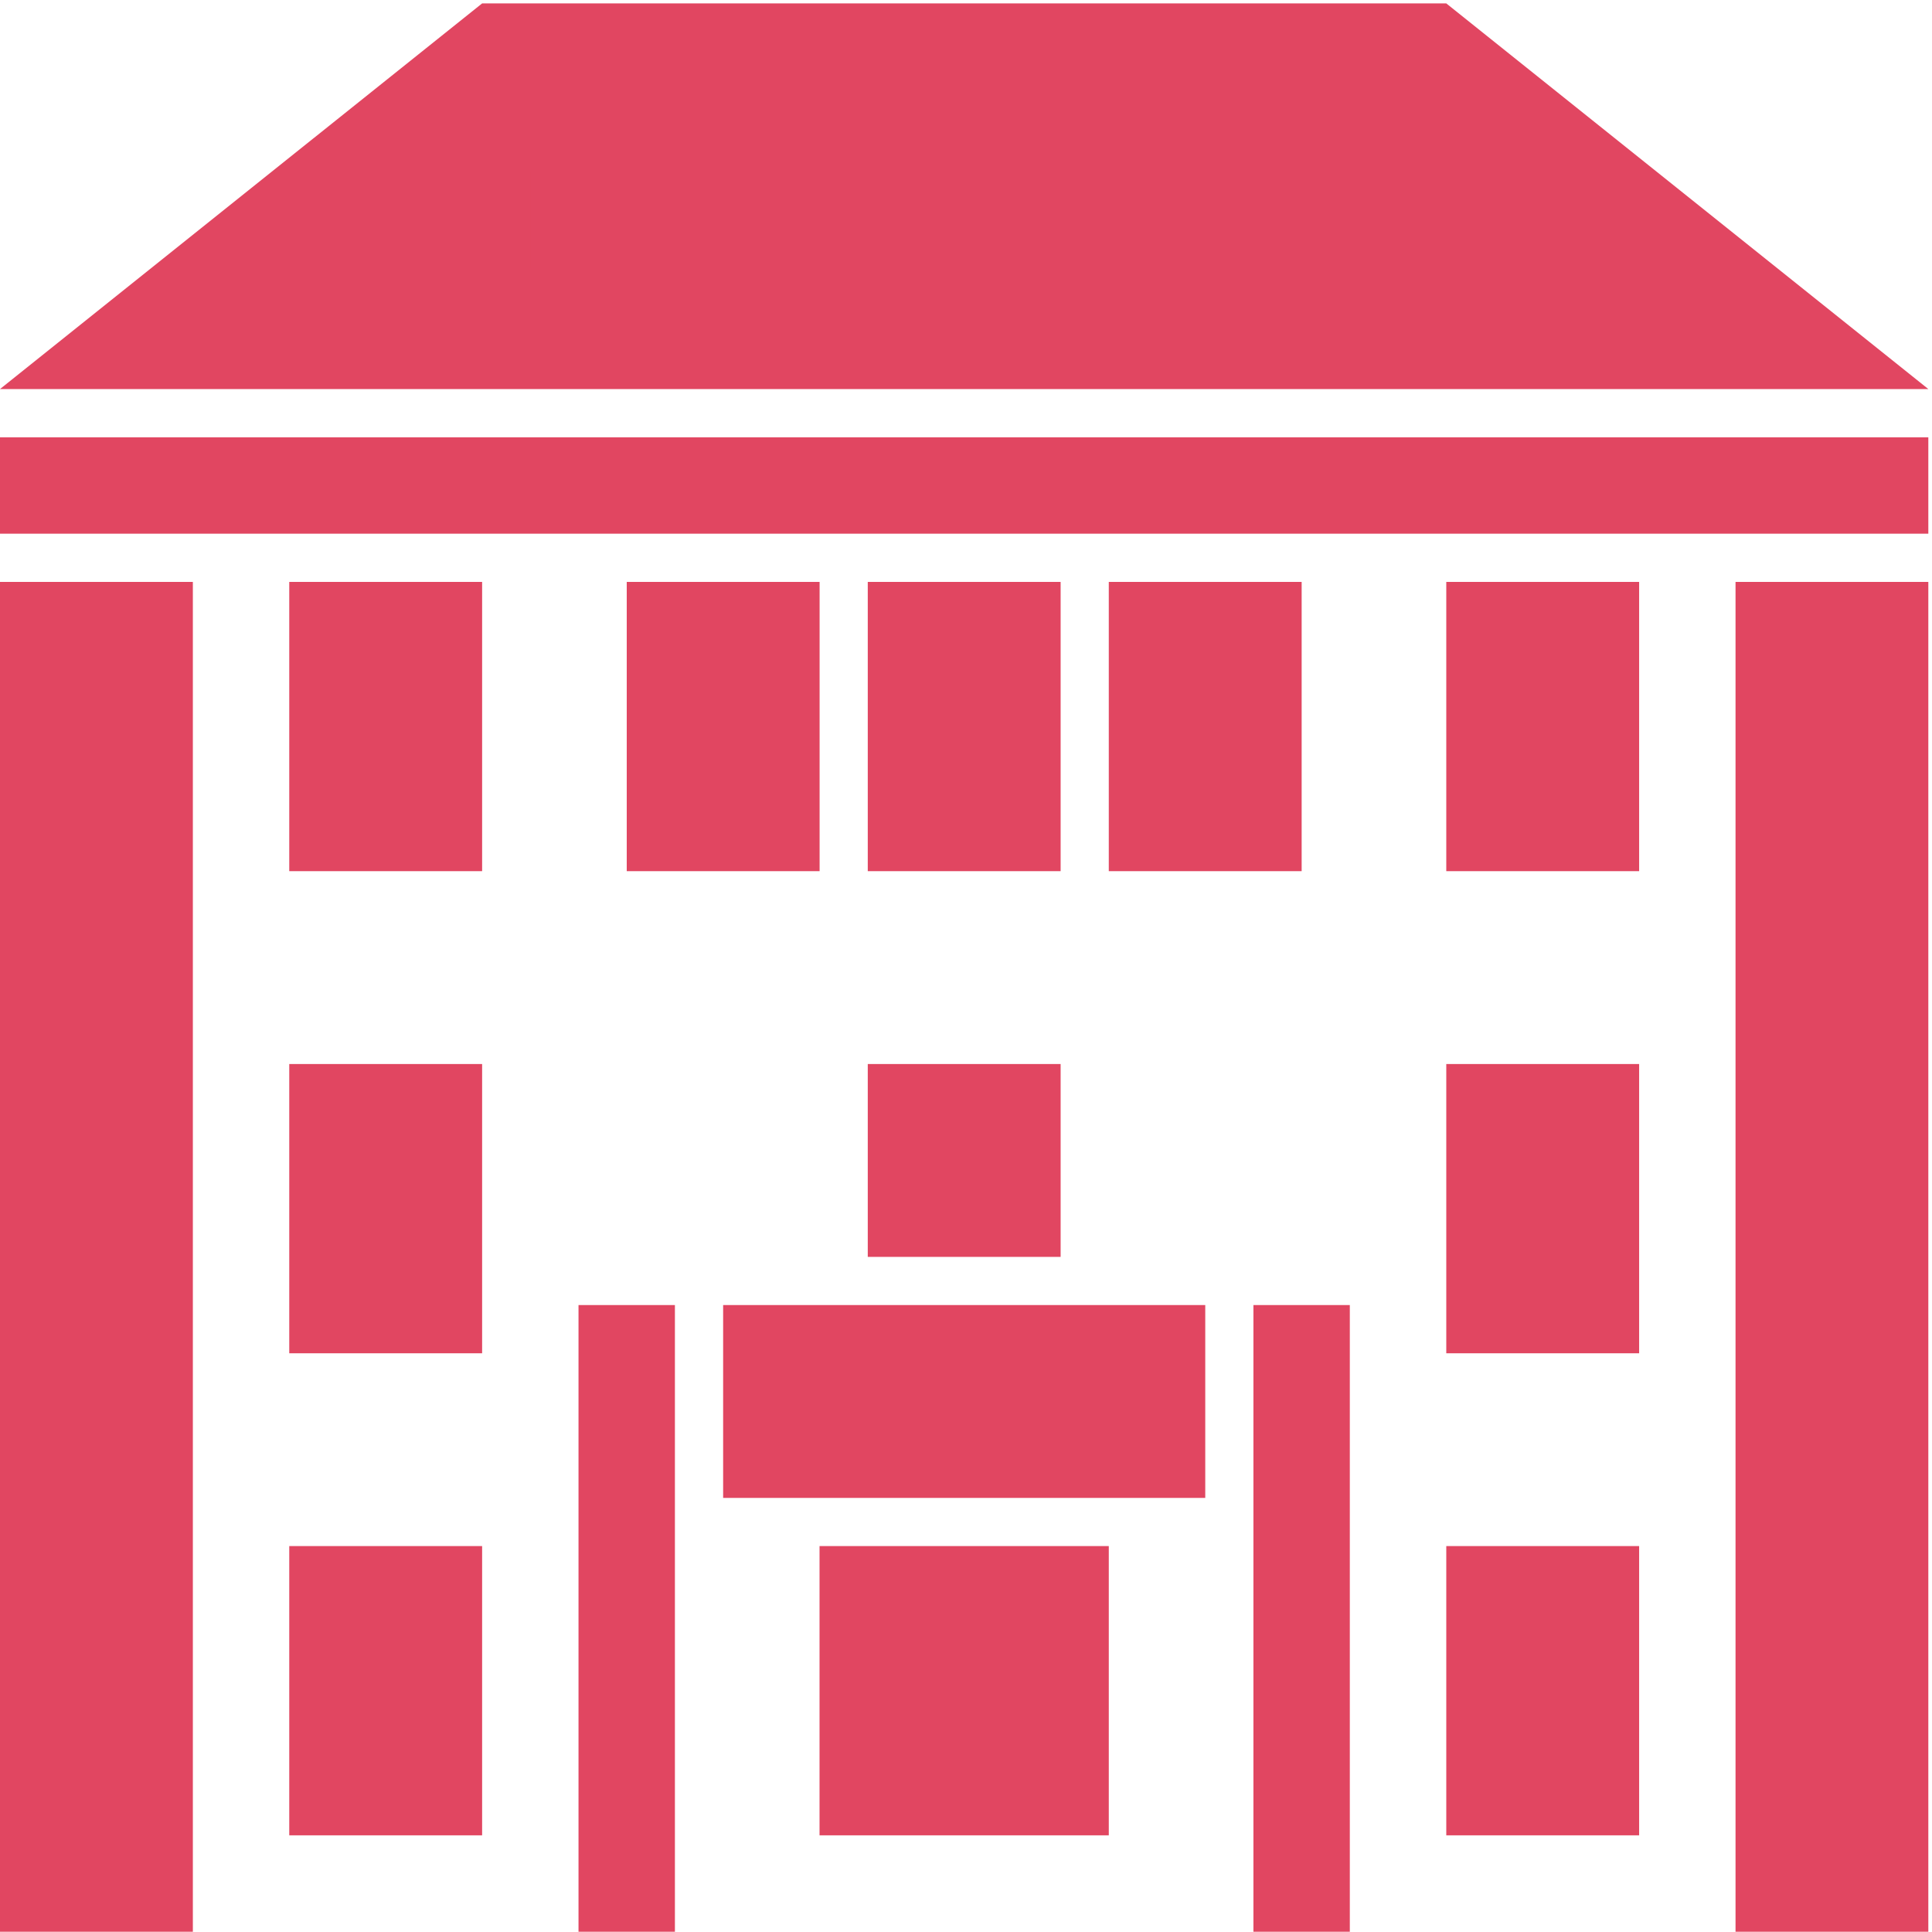
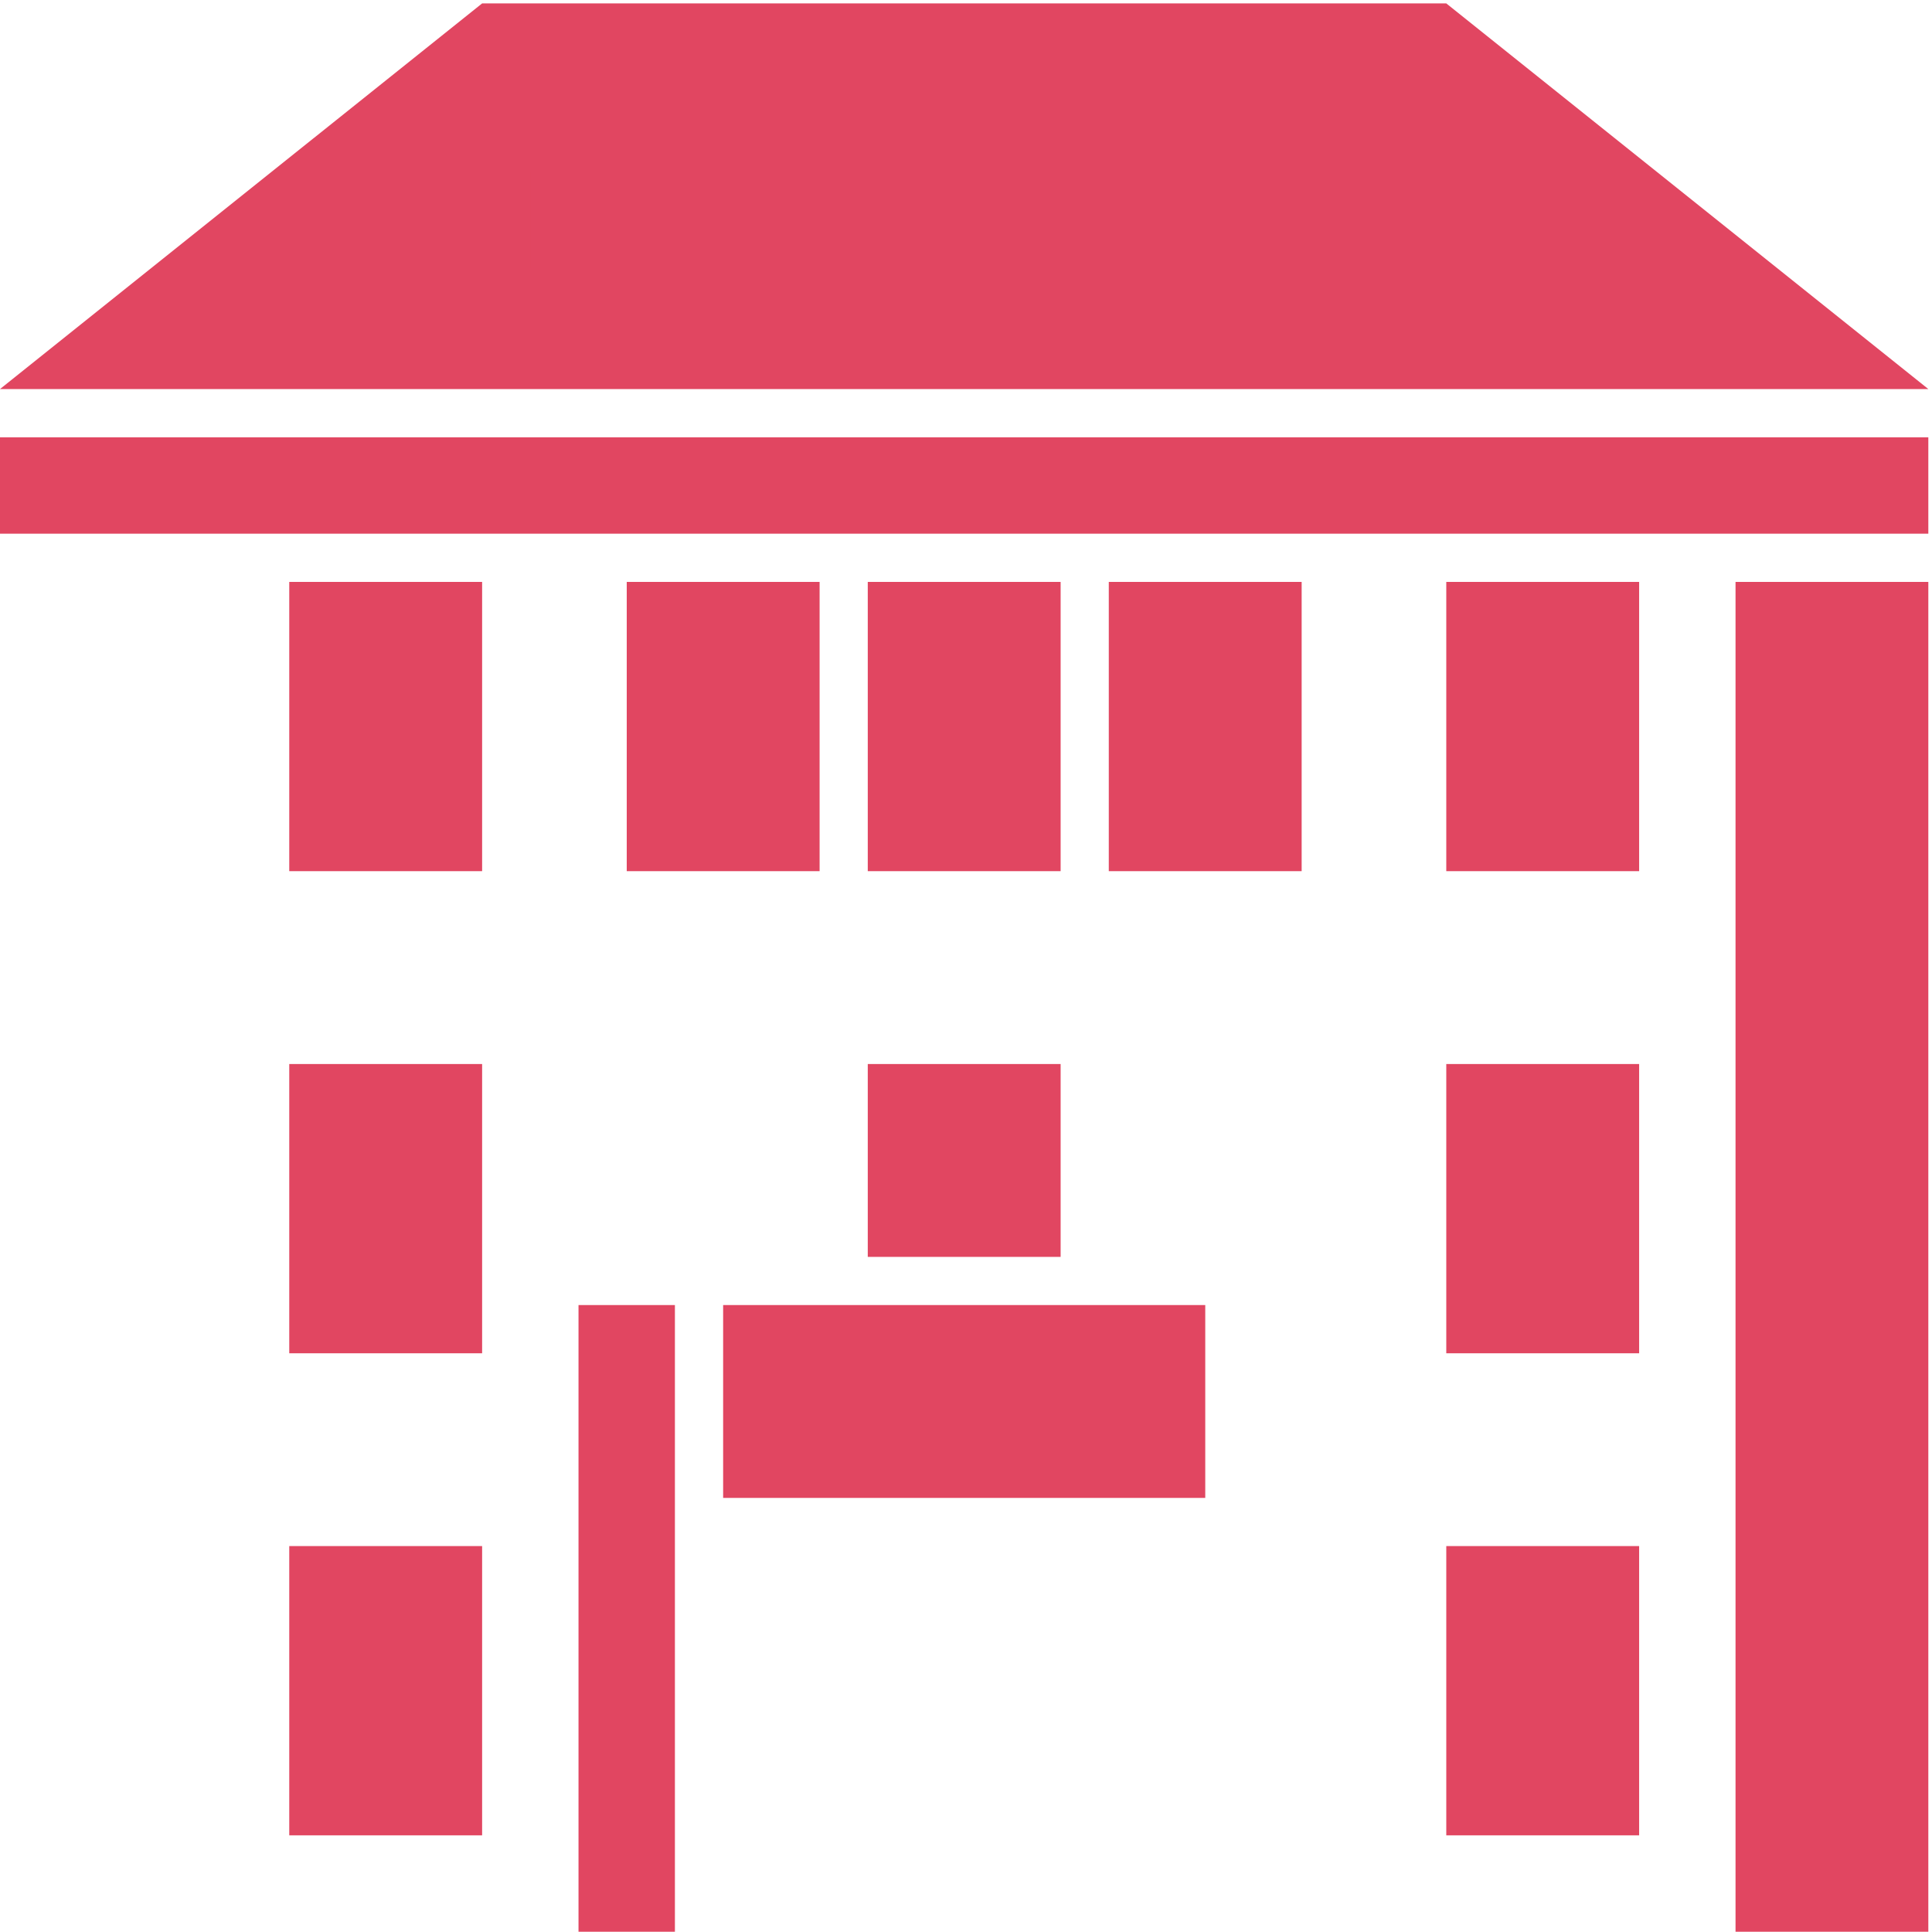
<svg xmlns="http://www.w3.org/2000/svg" width="284" height="284" viewBox="0 0 284 284" fill="none">
  <g clip-path="url(#clip0_1_1322)">
    <path d="M99.21 191.84H85.04V283.97H99.21V191.84Z" fill="#E14661" />
-     <path d="M28.35 85.54H0V283.97H28.35V85.54Z" fill="#E14661" />
    <path d="M283.47 85.54H255.12V283.97H283.47V85.54Z" fill="#E14661" />
-     <path d="M198.42 191.84H184.25V283.97H198.42V191.84Z" fill="#E14661" />
-     <path d="M162.99 227.27H120.47V269.79H162.99V227.27Z" fill="#E14661" />
+     <path d="M198.42 191.84H184.25V283.97V191.84Z" fill="#E14661" />
    <path d="M212.6 0.5H70.87L0 57.19H283.46L212.6 0.5Z" fill="#E14661" />
    <path d="M177.17 191.84H106.3V220.19H177.17V191.84Z" fill="#E14661" />
    <path d="M283.46 64.28H0V78.45H283.46V64.28Z" fill="#E14661" />
    <path d="M70.87 85.54H42.52V128.06H70.87V85.54Z" fill="#E14661" />
    <path d="M120.48 85.54H92.13V128.06H120.48V85.54Z" fill="#E14661" />
    <path d="M155.91 85.54H127.56V128.06H155.91V85.54Z" fill="#E14661" />
    <path d="M191.34 85.54H162.99V128.06H191.34V85.54Z" fill="#E14661" />
    <path d="M70.87 156.41H42.52V198.93H70.87V156.41Z" fill="#E14661" />
    <path d="M155.91 156.41H127.56V184.76H155.91V156.41Z" fill="#E14661" />
    <path d="M70.87 227.27H42.52V269.79H70.87V227.27Z" fill="#E14661" />
    <path d="M240.95 85.54H212.6V128.06H240.95V85.54Z" fill="#E14661" />
    <path d="M240.95 156.41H212.6V198.93H240.95V156.41Z" fill="#E14661" />
    <path d="M240.95 227.27H212.6V269.79H240.95V227.27Z" fill="#E14661" />
-     <path d="M198.43 18.2L191.34 25.29V39.46H205.51V25.29L198.43 18.2Z" fill="#E14661" />
    <path d="M141.73 18.2L134.65 25.29V39.46H148.82V25.29L141.73 18.2Z" fill="#E14661" />
    <path d="M85.04 18.2L77.95 25.29V39.46H92.13V25.29L85.04 18.2Z" fill="#E14661" />
  </g>
  <defs>
    <clipPath id="clip0_1_1322">
      <rect width="283.46" height="283.46" fill="white" transform="translate(0 0.5)" />
    </clipPath>
  </defs>
</svg>